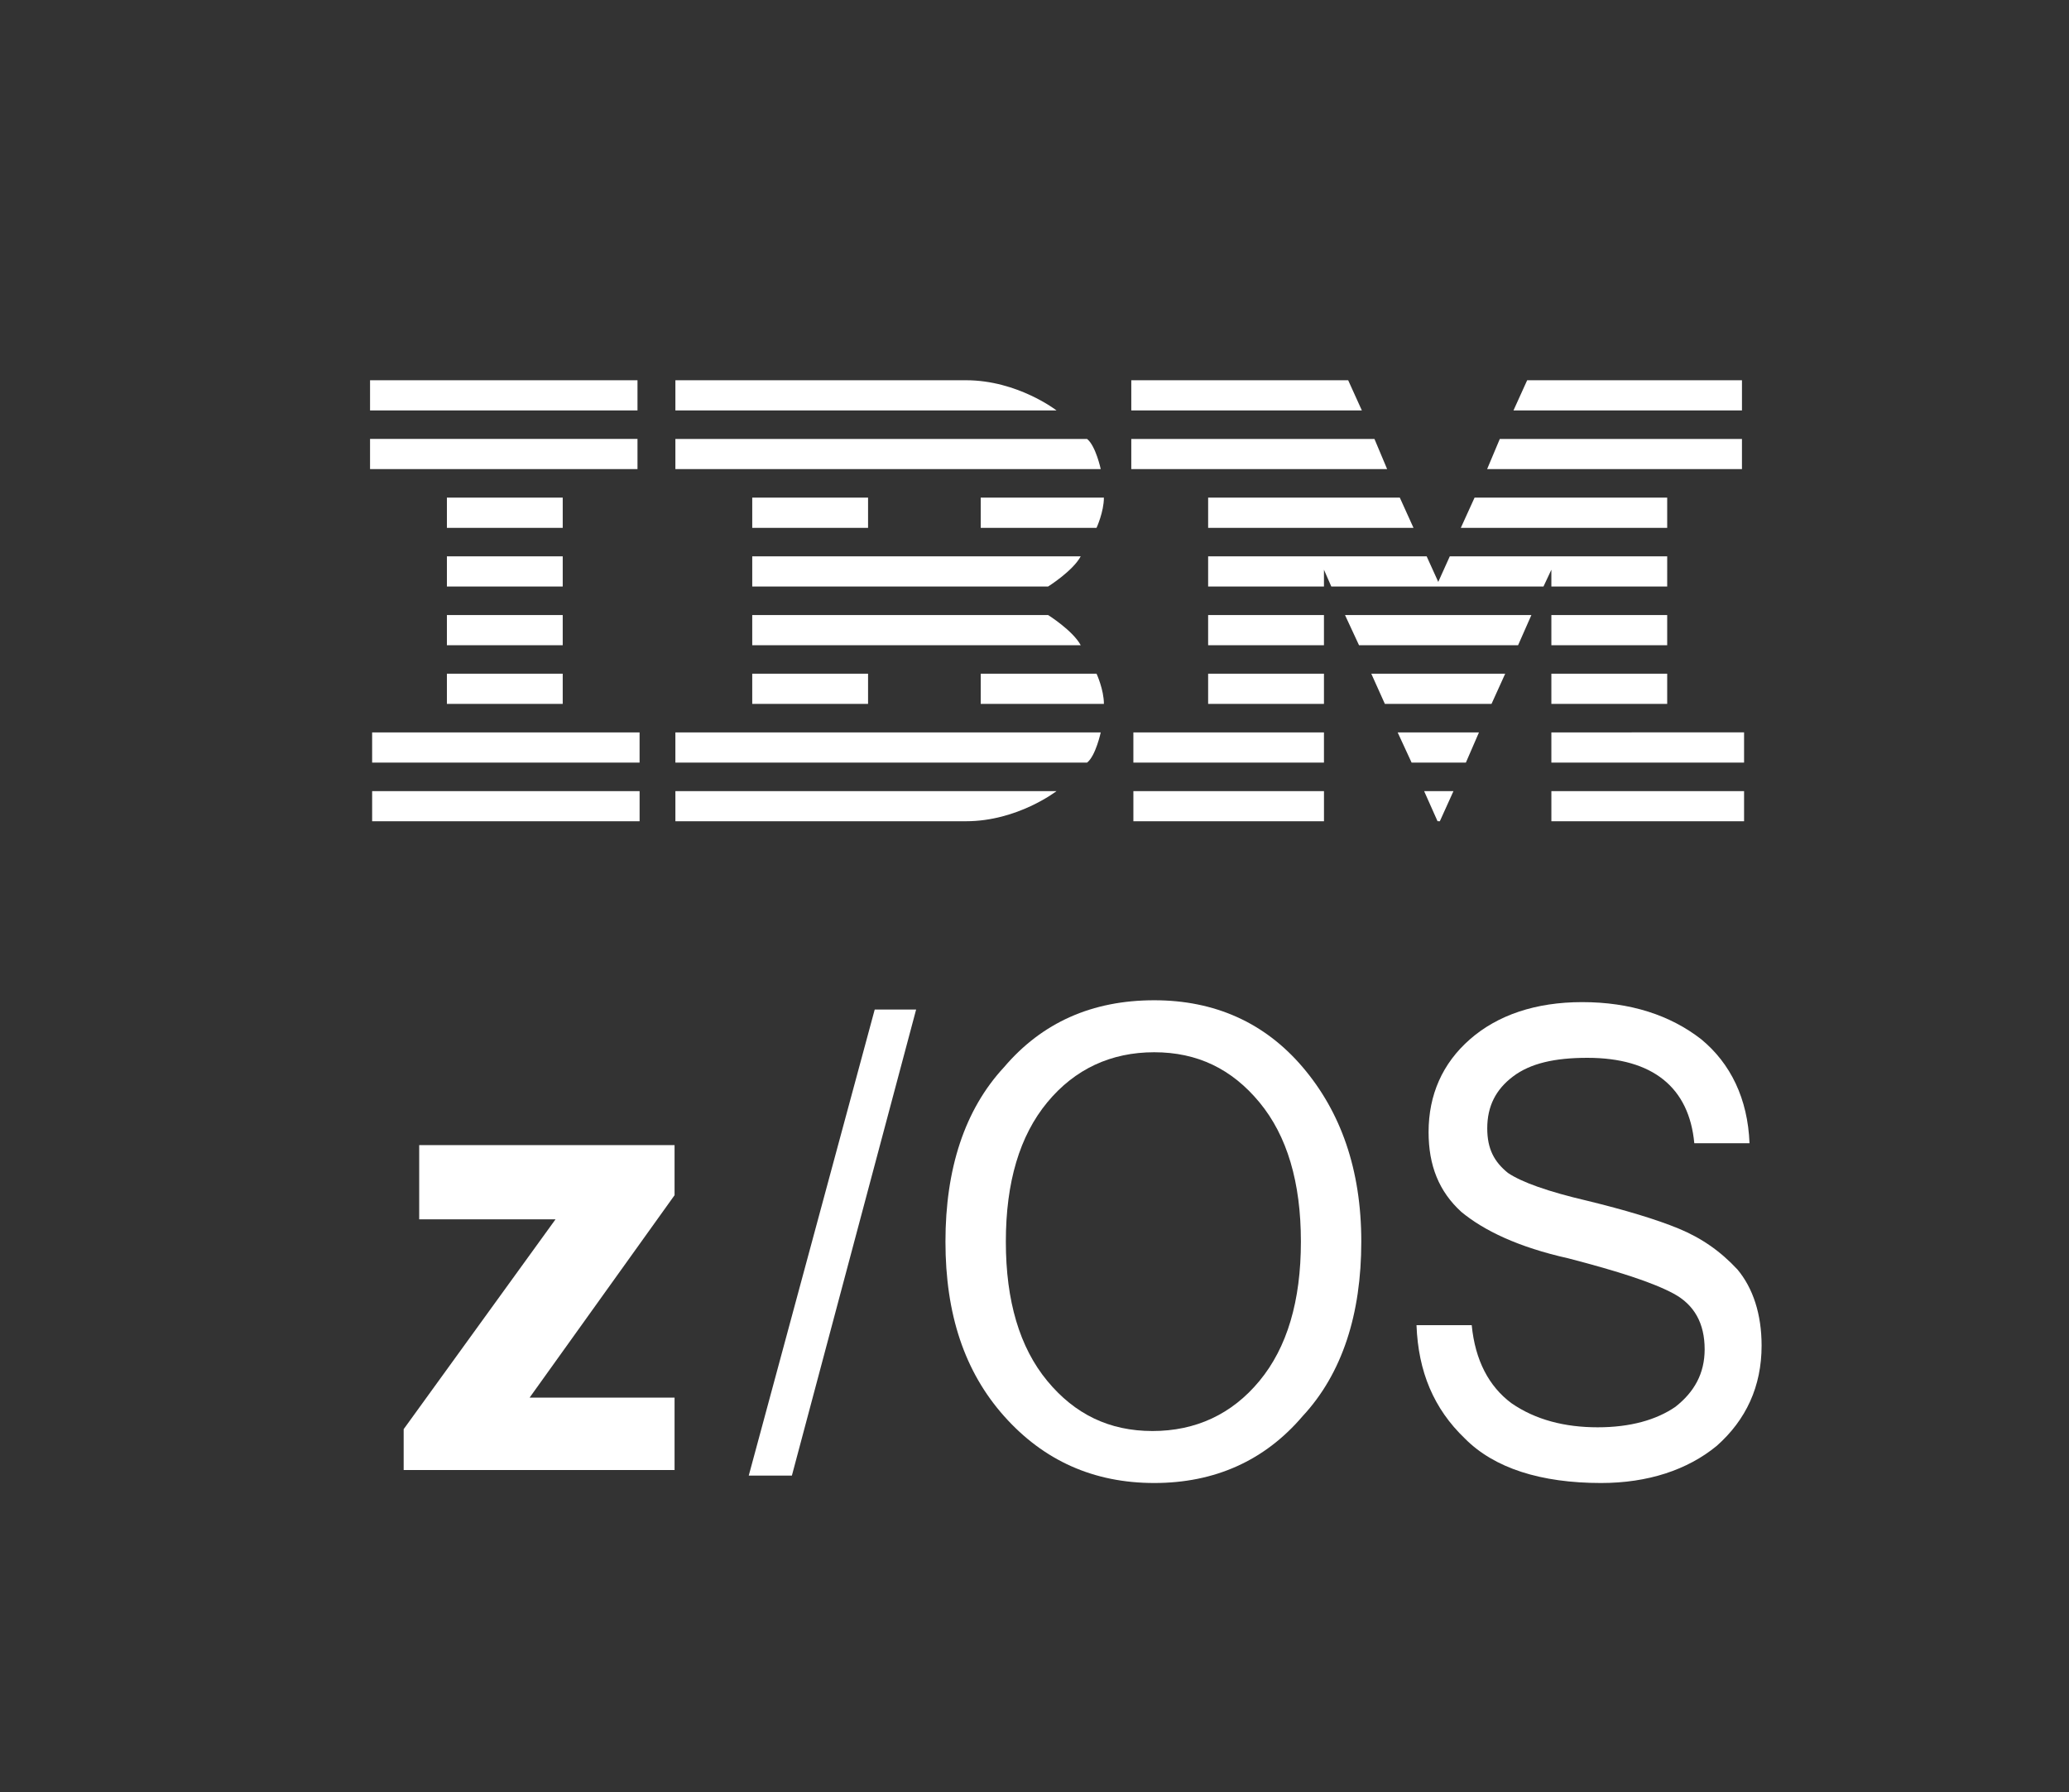
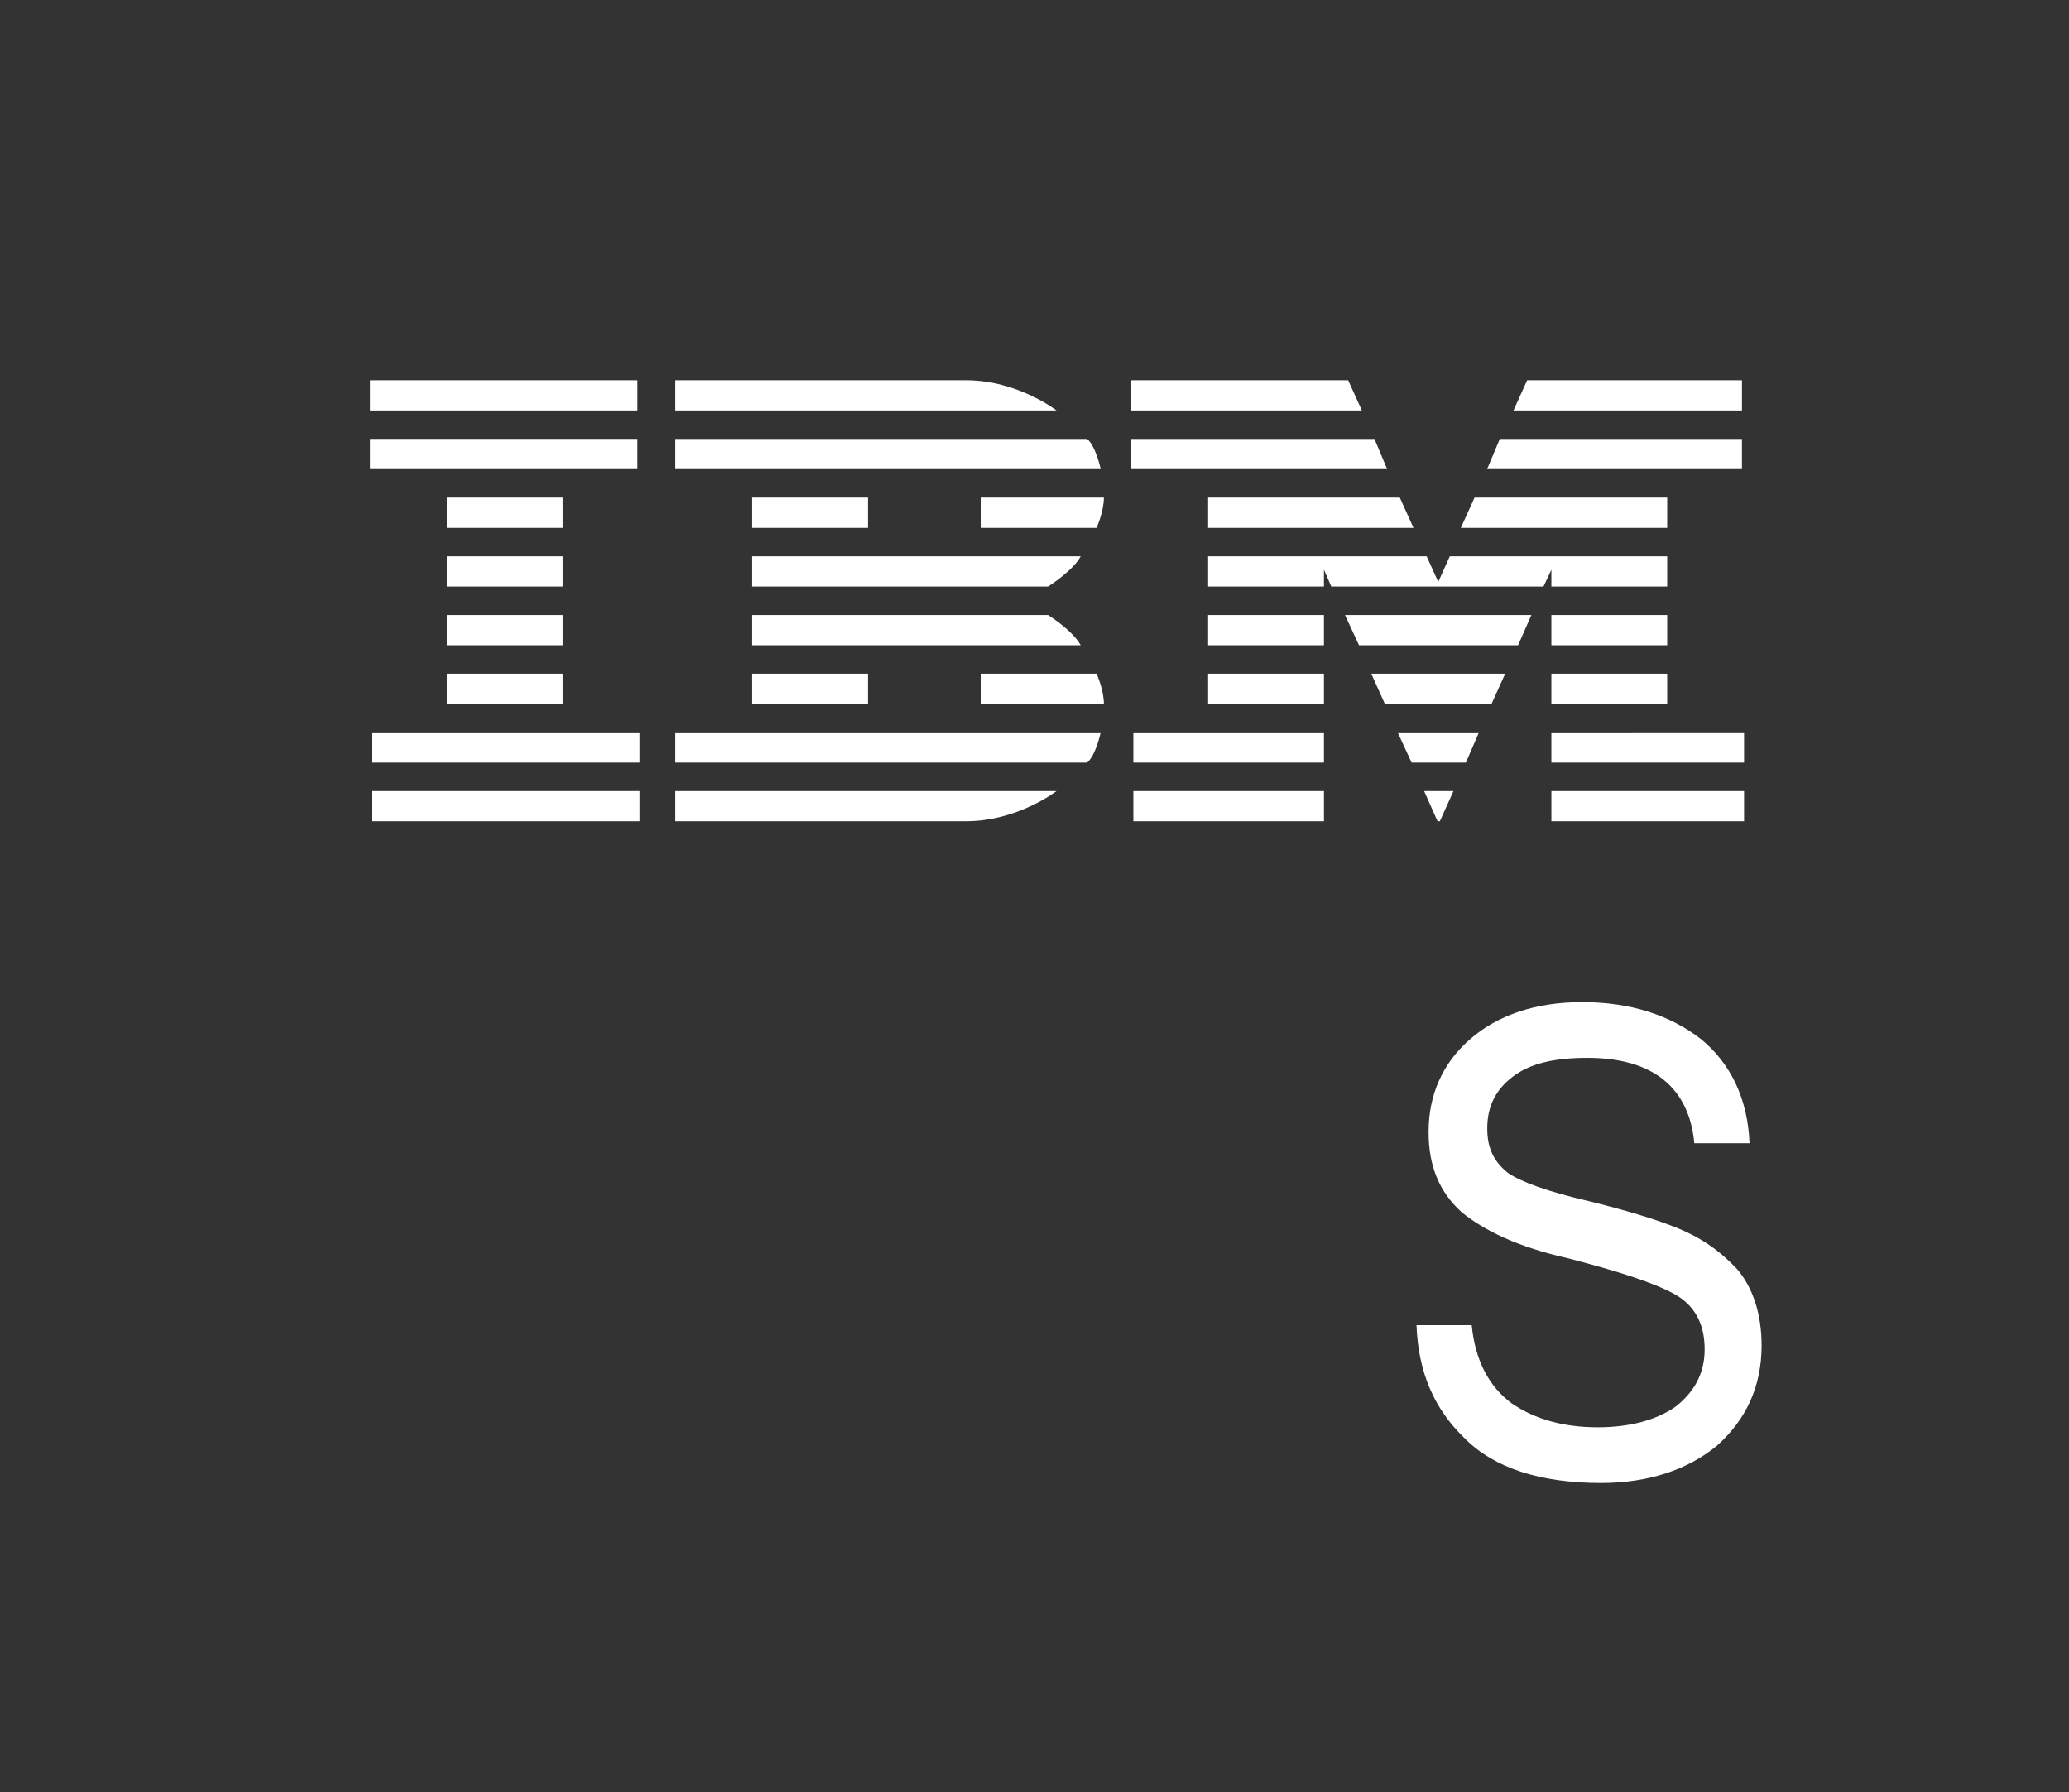
<svg xmlns="http://www.w3.org/2000/svg" xmlns:ns1="http://sodipodi.sourceforge.net/DTD/sodipodi-0.dtd" xmlns:ns2="http://www.inkscape.org/namespaces/inkscape" version="1.1" id="Capa_1" x="0px" y="0px" viewBox="0 0 122.365 105.976" xml:space="preserve" ns1:docname="ibm-zOS.svg" width="122.365" height="105.976" ns2:version="1.1.1 (3bf5ae0d25, 2021-09-20)">
  <rect x="0" y="0" width="122.365" height="105.976" fill="#333333" stroke="none" />
  <defs id="defs921" />
  <ns1:namedview pagecolor="#ffffff" bordercolor="#666666" borderopacity="1" objecttolerance="10" gridtolerance="10" guidetolerance="10" ns2:pageopacity="0" ns2:pageshadow="2" ns2:window-width="3840" ns2:window-height="1529" id="namedview919" showgrid="false" ns2:zoom="5.0906164" ns2:cx="-10.313093" ns2:cy="64.530496" ns2:window-x="-8" ns2:window-y="-8" ns2:window-maximized="1" ns2:current-layer="Capa_1" ns2:pagecheckerboard="0" />
  <g id="g2570" transform="matrix(0.831,0,0,0.802,12.673,12.487)" style="fill:#ffffff">
    <g id="g20" style="fill:#ffffff;fill-opacity:1" transform="matrix(1.228,0,0,1.369,-11.941,-16.291)">
      <g id="g14" style="fill:#ffffff;fill-opacity:1">
        <g id="g12" style="fill:#ffffff;fill-opacity:1">
-           <path class="st1" d="M 50.4,54.9 43.2,80 H 40.7 L 48,54.9 Z" id="path6" style="fill:#ffffff;fill-opacity:1" />
-           <path class="st1" d="m 64.2,54.4 c 3.5,0 6.4,1.2 8.6,3.6 2.2,2.4 3.4,5.5 3.4,9.4 0,3.9 -1.1,7.1 -3.4,9.4 -2.2,2.4 -5.1,3.6 -8.6,3.6 -3.5,0 -6.4,-1.2 -8.7,-3.6 -2.3,-2.4 -3.4,-5.5 -3.4,-9.4 0,-3.9 1.1,-7.1 3.4,-9.4 2.2,-2.4 5.1,-3.6 8.7,-3.6 z m -0.1,23.2 c 2.5,0 4.6,-0.9 6.2,-2.7 1.6,-1.8 2.4,-4.3 2.4,-7.5 0,-3.2 -0.8,-5.7 -2.4,-7.5 -1.6,-1.8 -3.6,-2.7 -6.1,-2.7 -2.5,0 -4.6,0.9 -6.2,2.7 -1.6,1.8 -2.4,4.3 -2.4,7.5 0,3.2 0.8,5.7 2.4,7.5 1.6,1.8 3.6,2.7 6.1,2.7 z" id="path8" style="fill:#ffffff;fill-opacity:1" />
          <path class="st1" d="m 90.1,80.4 c -3.5,0 -6.2,-0.8 -7.9,-2.4 -1.8,-1.6 -2.7,-3.6 -2.8,-6.1 h 3.2 c 0.2,1.9 1,3.3 2.3,4.2 1.4,0.9 3.1,1.3 5,1.3 1.9,0 3.4,-0.4 4.5,-1.1 1.1,-0.8 1.7,-1.8 1.7,-3.1 0,-1.4 -0.6,-2.4 -1.8,-3 -1.2,-0.6 -3.2,-1.2 -6.1,-1.9 -2.9,-0.6 -4.9,-1.5 -6.2,-2.5 -1.3,-1.1 -1.9,-2.5 -1.9,-4.3 0,-2 0.8,-3.7 2.4,-5 1.6,-1.3 3.8,-2 6.5,-2 2.8,0 5.1,0.7 6.9,2 1.7,1.3 2.7,3.2 2.8,5.6 h -3.2 c -0.3,-3 -2.4,-4.6 -6.2,-4.6 -1.9,0 -3.3,0.3 -4.3,1 -1,0.7 -1.5,1.6 -1.5,2.8 0,1.1 0.4,1.8 1.2,2.4 0.8,0.5 2.3,1 4.6,1.5 2.2,0.5 4,1 5.3,1.5 1.3,0.5 2.4,1.2 3.4,2.2 0.9,1 1.4,2.4 1.4,4.1 0,2.2 -0.9,4 -2.6,5.4 -1.7,1.3 -4,2 -6.7,2 z" id="path10" style="fill:#ffffff;fill-opacity:1" />
        </g>
      </g>
      <g id="g18" style="fill:#ffffff;fill-opacity:1">
-         <path class="st1" d="M 36.5,79.7 H 20.7 v -2.2 l 8.8,-11.3 h -7.9 v -4 h 14.8 v 2.7 L 28,75.8 h 8.4 v 3.9 z" id="path16" style="fill:#ffffff;fill-opacity:1" />
-       </g>
+         </g>
    </g>
    <path d="m 11.086,12.467 v 2.225 h 19.034 v -2.225 z m 21.731,0 v 2.225 h 27.125 c 0,0 -2.771,-2.225 -6.44,-2.225 z m 32.446,0 v 2.225 h 16.41 l -0.974,-2.225 z m 28.175,0 -0.974,2.225 h 16.261 v -2.225 z m -82.352,4.327 v 2.225 h 19.034 v -2.225 z m 21.731,0.003 v 2.222 h 30.272 c 0,0 -0.354,-1.712 -0.97,-2.222 z m 32.446,0 v 2.222 h 18.209 l -0.902,-2.222 z m 26.227,0 -0.902,2.222 h 18.137 v -2.222 z m -74.934,4.324 v 2.228 h 8.243 v -2.228 z m 21.731,0 v 2.228 h 8.243 v -2.228 z m 16.261,0 v 2.228 h 8.243 c 0,0 0.523,-1.177 0.523,-2.228 z m 16.185,0 v 2.228 h 14.615 l -0.974,-2.228 z m 18.962,0 -0.978,2.228 h 14.687 v -2.228 z m -73.139,4.33 v 2.225 h 8.243 v -2.225 z m 21.731,0 v 2.225 h 21.055 c 0,0 1.761,-1.142 2.322,-2.225 z m 32.446,0 v 2.225 h 8.243 v -1.239 l 0.523,1.239 h 15.1 l 0.562,-1.239 v 1.239 h 8.243 V 25.451 H 87.931 l -0.821,1.885 -0.825,-1.885 z m -54.177,4.327 v 2.225 h 8.243 v -2.225 z m 21.731,0 v 2.225 h 23.378 c -0.561,-1.08 -2.322,-2.225 -2.322,-2.225 z m 32.446,0 v 2.225 h 8.243 v -2.225 z m 9.741,0 0.997,2.225 h 11.322 l 0.947,-2.225 z m 14.687,0 v 2.225 h 8.243 v -2.225 z m -78.605,4.327 v 2.225 h 8.243 v -2.225 z m 21.731,0 v 2.225 h 8.243 v -2.225 z m 16.261,0 v 2.225 h 8.767 c 0,-1.05 -0.523,-2.225 -0.523,-2.225 z m 16.185,0 v 2.225 h 8.243 v -2.225 z m 11.612,0 0.966,2.225 h 7.59 l 0.974,-2.225 z m 12.816,0 v 2.225 h 8.243 v -2.225 z m -83.926,4.327 v 2.228 h 19.034 v -2.228 z m 21.582,0 v 2.228 h 29.302 c 0.617,-0.51 0.97,-2.228 0.97,-2.228 z m 32.595,0 v 2.228 h 13.564 v -2.228 z m 18.809,0 0.993,2.228 h 3.862 l 0.932,-2.228 z m 10.94,0 v 2.228 H 108.875 V 38.431 Z M 11.235,42.761 v 2.225 H 30.27 V 42.761 Z m 21.582,0 v 2.222 h 20.685 c 3.67,0 6.44,-2.222 6.44,-2.222 z m 32.595,0 v 2.225 H 78.977 V 42.761 Z m 20.692,0 0.955,2.219 0.164,0.003 0.97,-2.222 z m 9.057,0 v 2.225 H 108.875 V 42.761 Z" fill="#1f70c1" id="path2" style="fill:#ffffff;stroke-width:0.089" />
  </g>
</svg>